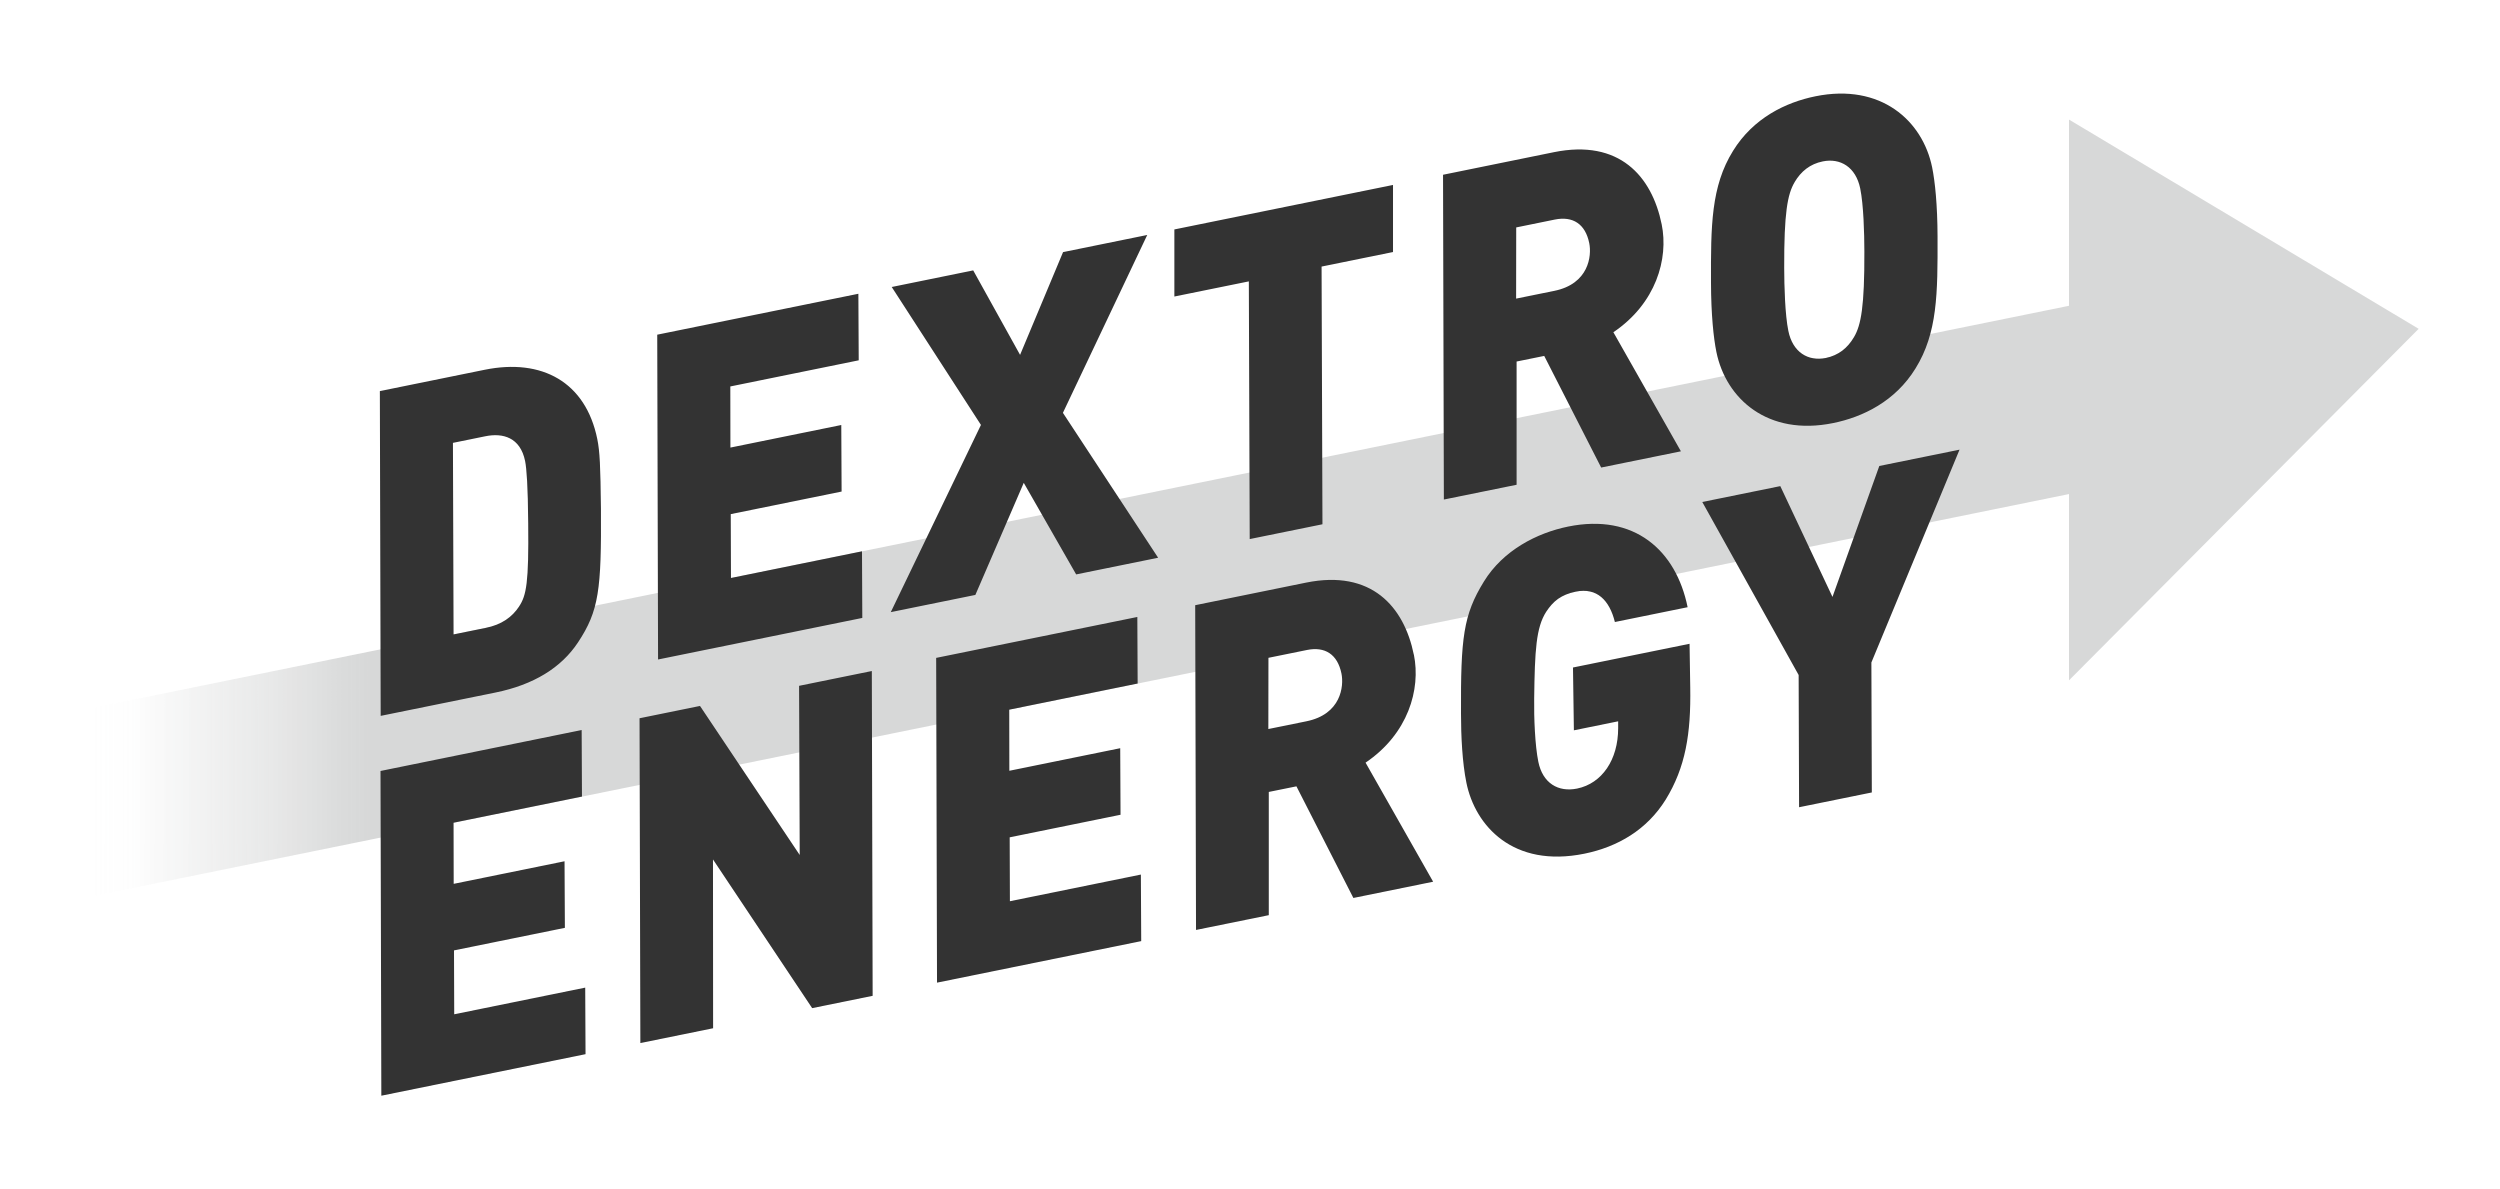
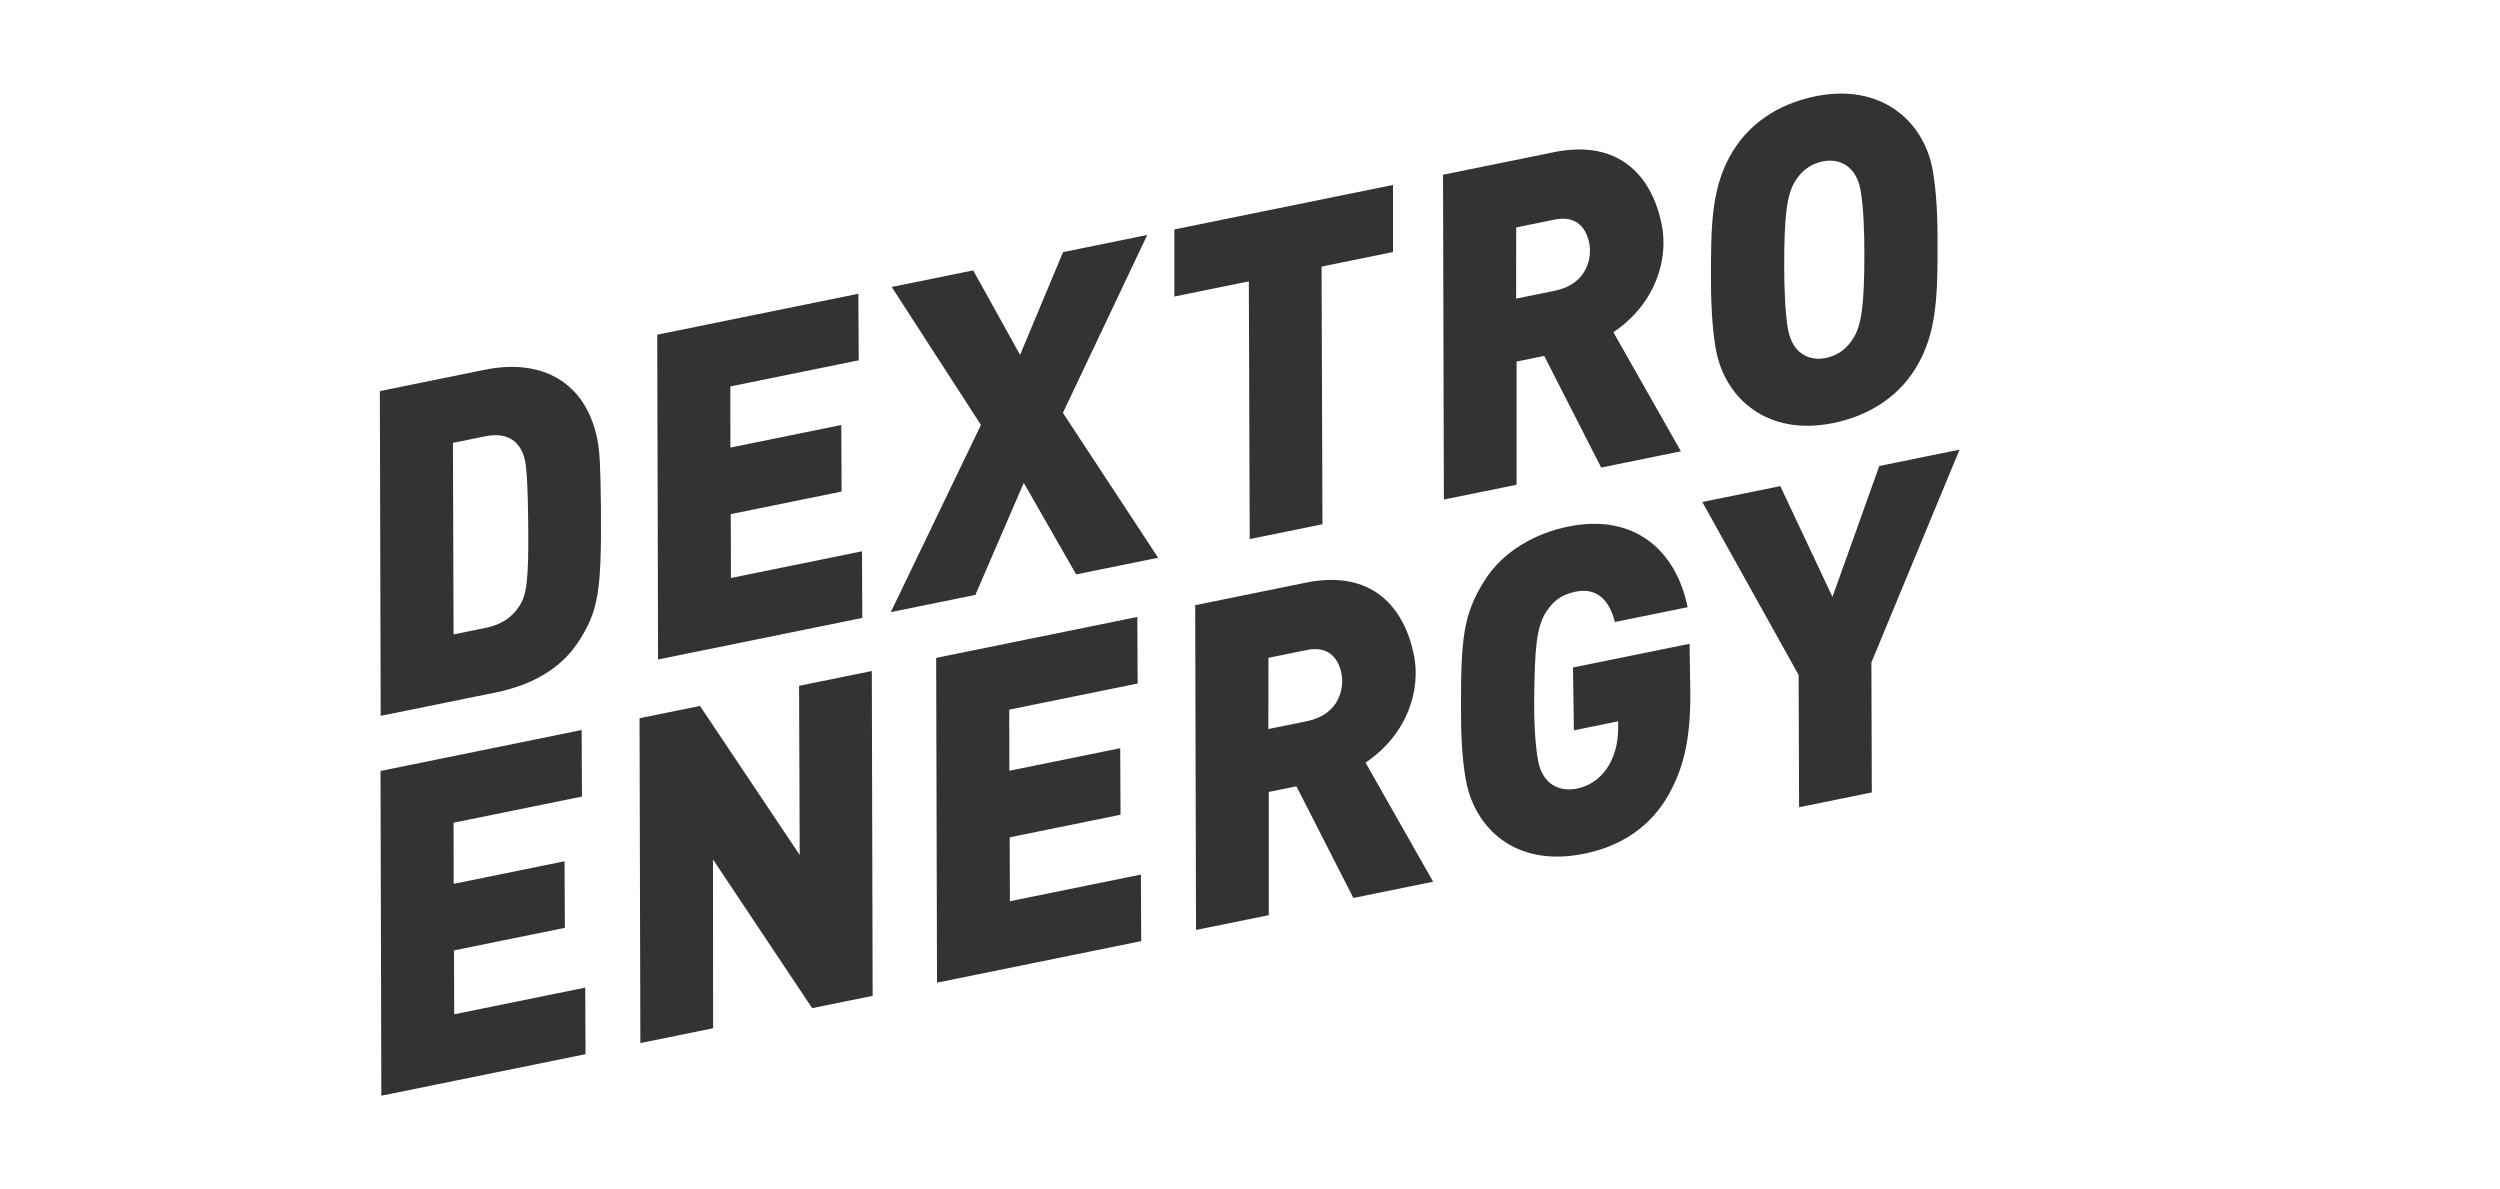
<svg xmlns="http://www.w3.org/2000/svg" width="103" height="49" viewBox="0 0 103 49" fill="none">
-   <path d="M99.648 13.547L85.243 4.926V12.598L75.803 14.518C75.63 14.629 75.439 14.709 75.222 14.754C75.121 14.775 75.02 14.785 74.923 14.785C74.825 14.785 74.733 14.773 74.645 14.754L3.649 29.199V36.956L64.267 24.623C64.442 24.514 64.653 24.428 64.924 24.373C65.034 24.351 65.141 24.339 65.241 24.339C65.336 24.339 65.428 24.351 65.514 24.37L85.243 20.355V28.03L99.648 13.548V13.547Z" fill="url(#paint0_linear_288_8423)" />
-   <path d="M18.714 41.787L18.705 39.156L23.273 38.227L23.259 35.484L18.692 36.414L18.687 33.896L23.977 32.819L23.964 30.077L15.677 31.764L15.711 45.143L24.124 43.432L24.111 40.69L18.712 41.789L18.714 41.787ZM32.922 28.255L32.948 35.225L28.84 29.085L26.349 29.592L26.383 42.974L29.38 42.364L29.375 35.409L33.461 41.535L35.953 41.028L35.919 27.646L32.922 28.256V28.255ZM58.25 26.975C57.847 24.989 56.5 23.457 53.81 24.004L49.242 24.934L49.276 38.314L52.274 37.705V32.628L53.413 32.397L55.759 36.996L59.045 36.327L56.261 31.421C58.014 30.237 58.542 28.4 58.252 26.973L58.25 26.975ZM53.826 29.717L52.256 30.036L52.26 27.102L53.849 26.779C54.589 26.629 55.106 26.956 55.268 27.75C55.375 28.274 55.252 29.428 53.825 29.717H53.826ZM69.61 26.524L64.807 27.501L64.844 30.089L66.668 29.718V30C66.669 31.298 66.005 32.278 64.976 32.489C64.2 32.647 63.558 32.269 63.379 31.384C63.242 30.716 63.196 29.56 63.208 28.785C63.233 26.788 63.288 25.855 63.702 25.207C63.99 24.772 64.31 24.5 64.924 24.375C65.79 24.198 66.312 24.731 66.533 25.627L69.53 25.017C69.053 22.669 67.331 21.14 64.605 21.695C63.324 21.956 61.927 22.672 61.136 23.961C60.288 25.337 60.18 26.281 60.193 29.399C60.193 30.32 60.246 31.419 60.416 32.25C60.776 34.019 62.335 35.771 65.278 35.172C66.668 34.888 67.859 34.176 68.624 32.948C69.443 31.615 69.67 30.234 69.638 28.323L69.61 26.524ZM77.427 19.199L75.498 24.593L73.348 20.028L70.134 20.682L74.104 27.81L74.122 33.258L77.119 32.649L77.101 27.294L80.733 18.526L77.429 19.198L77.427 19.199ZM41.608 37.129L41.599 34.498L46.166 33.568L46.153 30.826L41.585 31.756L41.581 29.238L46.871 28.161L46.858 25.419L38.57 27.105L38.605 40.485L47.018 38.774L47.004 36.032L41.606 37.131L41.608 37.129ZM70.715 14.499C71.108 16.432 72.833 17.979 75.523 17.431C76.751 17.182 78.086 16.534 78.919 15.18C79.826 13.718 79.834 12.098 79.827 9.749C79.823 8.434 79.722 7.477 79.605 6.899C79.212 4.966 77.487 3.42 74.796 3.967C73.569 4.216 72.234 4.864 71.4 6.218C70.494 7.68 70.485 9.3 70.493 11.649C70.497 12.964 70.598 13.921 70.715 14.499ZM73.936 7.507C74.202 7.058 74.574 6.756 75.098 6.65C75.82 6.503 76.46 6.88 76.641 7.765C76.778 8.434 76.811 9.611 76.812 10.363C76.819 12.617 76.677 13.399 76.383 13.891C76.118 14.341 75.746 14.642 75.222 14.749C74.5 14.895 73.859 14.519 73.68 13.633C73.543 12.964 73.511 11.787 73.509 11.035C73.502 8.779 73.644 7.999 73.938 7.507H73.936ZM35.527 25.456L35.514 22.714L30.116 23.813L30.107 21.182L34.674 20.252L34.661 17.51L30.093 18.44L30.089 15.922L35.379 14.845L35.365 12.103L27.078 13.789L27.112 27.171L35.526 25.459L35.527 25.456ZM47.265 9.681L43.798 10.387L42.027 14.621L40.096 11.14L36.739 11.824L40.415 17.507L36.7 25.22L40.185 24.511L42.179 19.893L44.338 23.666L47.715 22.979L43.792 17.009L47.265 9.684V9.681ZM62.484 14.895L63.622 14.664L65.968 19.263L69.254 18.594L66.471 13.688C68.224 12.505 68.752 10.667 68.461 9.241C68.056 7.255 66.711 5.723 64.021 6.27L59.453 7.2L59.487 20.581L62.484 19.972V14.895ZM62.469 9.37L64.058 9.046C64.798 8.896 65.316 9.223 65.477 10.018C65.584 10.541 65.461 11.695 64.034 11.984L62.464 12.303L62.468 9.37H62.469ZM24.608 18.088C24.13 15.741 22.331 14.753 19.966 15.235L15.65 16.113L15.684 29.494L20.415 28.532C21.986 28.212 23.122 27.512 23.813 26.468C24.676 25.164 24.781 24.296 24.759 20.954C24.738 19.19 24.714 18.612 24.608 18.088ZM21.386 24.988C21.099 25.422 20.673 25.735 20.006 25.87L18.687 26.138L18.661 18.246L19.997 17.974C20.719 17.827 21.435 18.02 21.634 18.994C21.696 19.302 21.75 20.024 21.762 21.563C21.788 24.003 21.689 24.531 21.386 24.986V24.988ZM51.488 22.21L54.485 21.6L54.449 10.983L57.392 10.384V7.62L48.384 9.453V12.217L51.452 11.593L51.488 22.21Z" fill="#333333" />
+   <path d="M18.714 41.787L18.705 39.156L23.273 38.227L23.259 35.484L18.692 36.414L18.687 33.896L23.977 32.819L23.964 30.077L15.677 31.764L15.711 45.143L24.124 43.432L24.111 40.69L18.712 41.789L18.714 41.787ZM32.922 28.255L32.948 35.225L28.84 29.085L26.349 29.592L26.383 42.974L29.38 42.364L29.375 35.409L33.461 41.535L35.953 41.028L35.919 27.646L32.922 28.256V28.255ZM58.25 26.975C57.847 24.989 56.5 23.457 53.81 24.004L49.242 24.934L49.276 38.314L52.274 37.705V32.628L53.413 32.397L55.759 36.996L59.045 36.327L56.261 31.421C58.014 30.237 58.542 28.4 58.252 26.973L58.25 26.975ZM53.826 29.717L52.256 30.036L52.26 27.102L53.849 26.779C54.589 26.629 55.106 26.956 55.268 27.75C55.375 28.274 55.252 29.428 53.825 29.717H53.826ZM69.61 26.524L64.807 27.501L64.844 30.089L66.668 29.718V30C66.669 31.298 66.005 32.278 64.976 32.489C64.2 32.647 63.558 32.269 63.379 31.384C63.242 30.716 63.196 29.56 63.208 28.785C63.233 26.788 63.288 25.855 63.702 25.207C63.99 24.772 64.31 24.5 64.924 24.375C65.79 24.198 66.312 24.731 66.533 25.627L69.53 25.017C69.053 22.669 67.331 21.14 64.605 21.695C63.324 21.956 61.927 22.672 61.136 23.961C60.288 25.337 60.18 26.281 60.193 29.399C60.193 30.32 60.246 31.419 60.416 32.25C60.776 34.019 62.335 35.771 65.278 35.172C66.668 34.888 67.859 34.176 68.624 32.948C69.443 31.615 69.67 30.234 69.638 28.323L69.61 26.524ZM77.427 19.199L75.498 24.593L73.348 20.028L70.134 20.682L74.104 27.81L74.122 33.258L77.119 32.649L77.101 27.294L80.733 18.526L77.429 19.198ZM41.608 37.129L41.599 34.498L46.166 33.568L46.153 30.826L41.585 31.756L41.581 29.238L46.871 28.161L46.858 25.419L38.57 27.105L38.605 40.485L47.018 38.774L47.004 36.032L41.606 37.131L41.608 37.129ZM70.715 14.499C71.108 16.432 72.833 17.979 75.523 17.431C76.751 17.182 78.086 16.534 78.919 15.18C79.826 13.718 79.834 12.098 79.827 9.749C79.823 8.434 79.722 7.477 79.605 6.899C79.212 4.966 77.487 3.42 74.796 3.967C73.569 4.216 72.234 4.864 71.4 6.218C70.494 7.68 70.485 9.3 70.493 11.649C70.497 12.964 70.598 13.921 70.715 14.499ZM73.936 7.507C74.202 7.058 74.574 6.756 75.098 6.65C75.82 6.503 76.46 6.88 76.641 7.765C76.778 8.434 76.811 9.611 76.812 10.363C76.819 12.617 76.677 13.399 76.383 13.891C76.118 14.341 75.746 14.642 75.222 14.749C74.5 14.895 73.859 14.519 73.68 13.633C73.543 12.964 73.511 11.787 73.509 11.035C73.502 8.779 73.644 7.999 73.938 7.507H73.936ZM35.527 25.456L35.514 22.714L30.116 23.813L30.107 21.182L34.674 20.252L34.661 17.51L30.093 18.44L30.089 15.922L35.379 14.845L35.365 12.103L27.078 13.789L27.112 27.171L35.526 25.459L35.527 25.456ZM47.265 9.681L43.798 10.387L42.027 14.621L40.096 11.14L36.739 11.824L40.415 17.507L36.7 25.22L40.185 24.511L42.179 19.893L44.338 23.666L47.715 22.979L43.792 17.009L47.265 9.684V9.681ZM62.484 14.895L63.622 14.664L65.968 19.263L69.254 18.594L66.471 13.688C68.224 12.505 68.752 10.667 68.461 9.241C68.056 7.255 66.711 5.723 64.021 6.27L59.453 7.2L59.487 20.581L62.484 19.972V14.895ZM62.469 9.37L64.058 9.046C64.798 8.896 65.316 9.223 65.477 10.018C65.584 10.541 65.461 11.695 64.034 11.984L62.464 12.303L62.468 9.37H62.469ZM24.608 18.088C24.13 15.741 22.331 14.753 19.966 15.235L15.65 16.113L15.684 29.494L20.415 28.532C21.986 28.212 23.122 27.512 23.813 26.468C24.676 25.164 24.781 24.296 24.759 20.954C24.738 19.19 24.714 18.612 24.608 18.088ZM21.386 24.988C21.099 25.422 20.673 25.735 20.006 25.87L18.687 26.138L18.661 18.246L19.997 17.974C20.719 17.827 21.435 18.02 21.634 18.994C21.696 19.302 21.75 20.024 21.762 21.563C21.788 24.003 21.689 24.531 21.386 24.986V24.988ZM51.488 22.21L54.485 21.6L54.449 10.983L57.392 10.384V7.62L48.384 9.453V12.217L51.452 11.593L51.488 22.21Z" fill="#333333" />
  <defs>
    <linearGradient id="paint0_linear_288_8423" x1="3.649" y1="20.941" x2="99.648" y2="20.941" gradientUnits="userSpaceOnUse">
      <stop stop-color="#D7D8D8" stop-opacity="0" />
      <stop offset="0.02" stop-color="#D7D8D8" stop-opacity="0.04" />
      <stop offset="0.03" stop-color="#D7D8D8" stop-opacity="0.15" />
      <stop offset="0.05" stop-color="#D7D8D8" stop-opacity="0.34" />
      <stop offset="0.08" stop-color="#D7D8D8" stop-opacity="0.59" />
      <stop offset="0.11" stop-color="#D7D8D8" stop-opacity="0.92" />
      <stop offset="0.12" stop-color="#D7D8D8" />
      <stop offset="1" stop-color="#D7D8D8" />
    </linearGradient>
  </defs>
</svg>